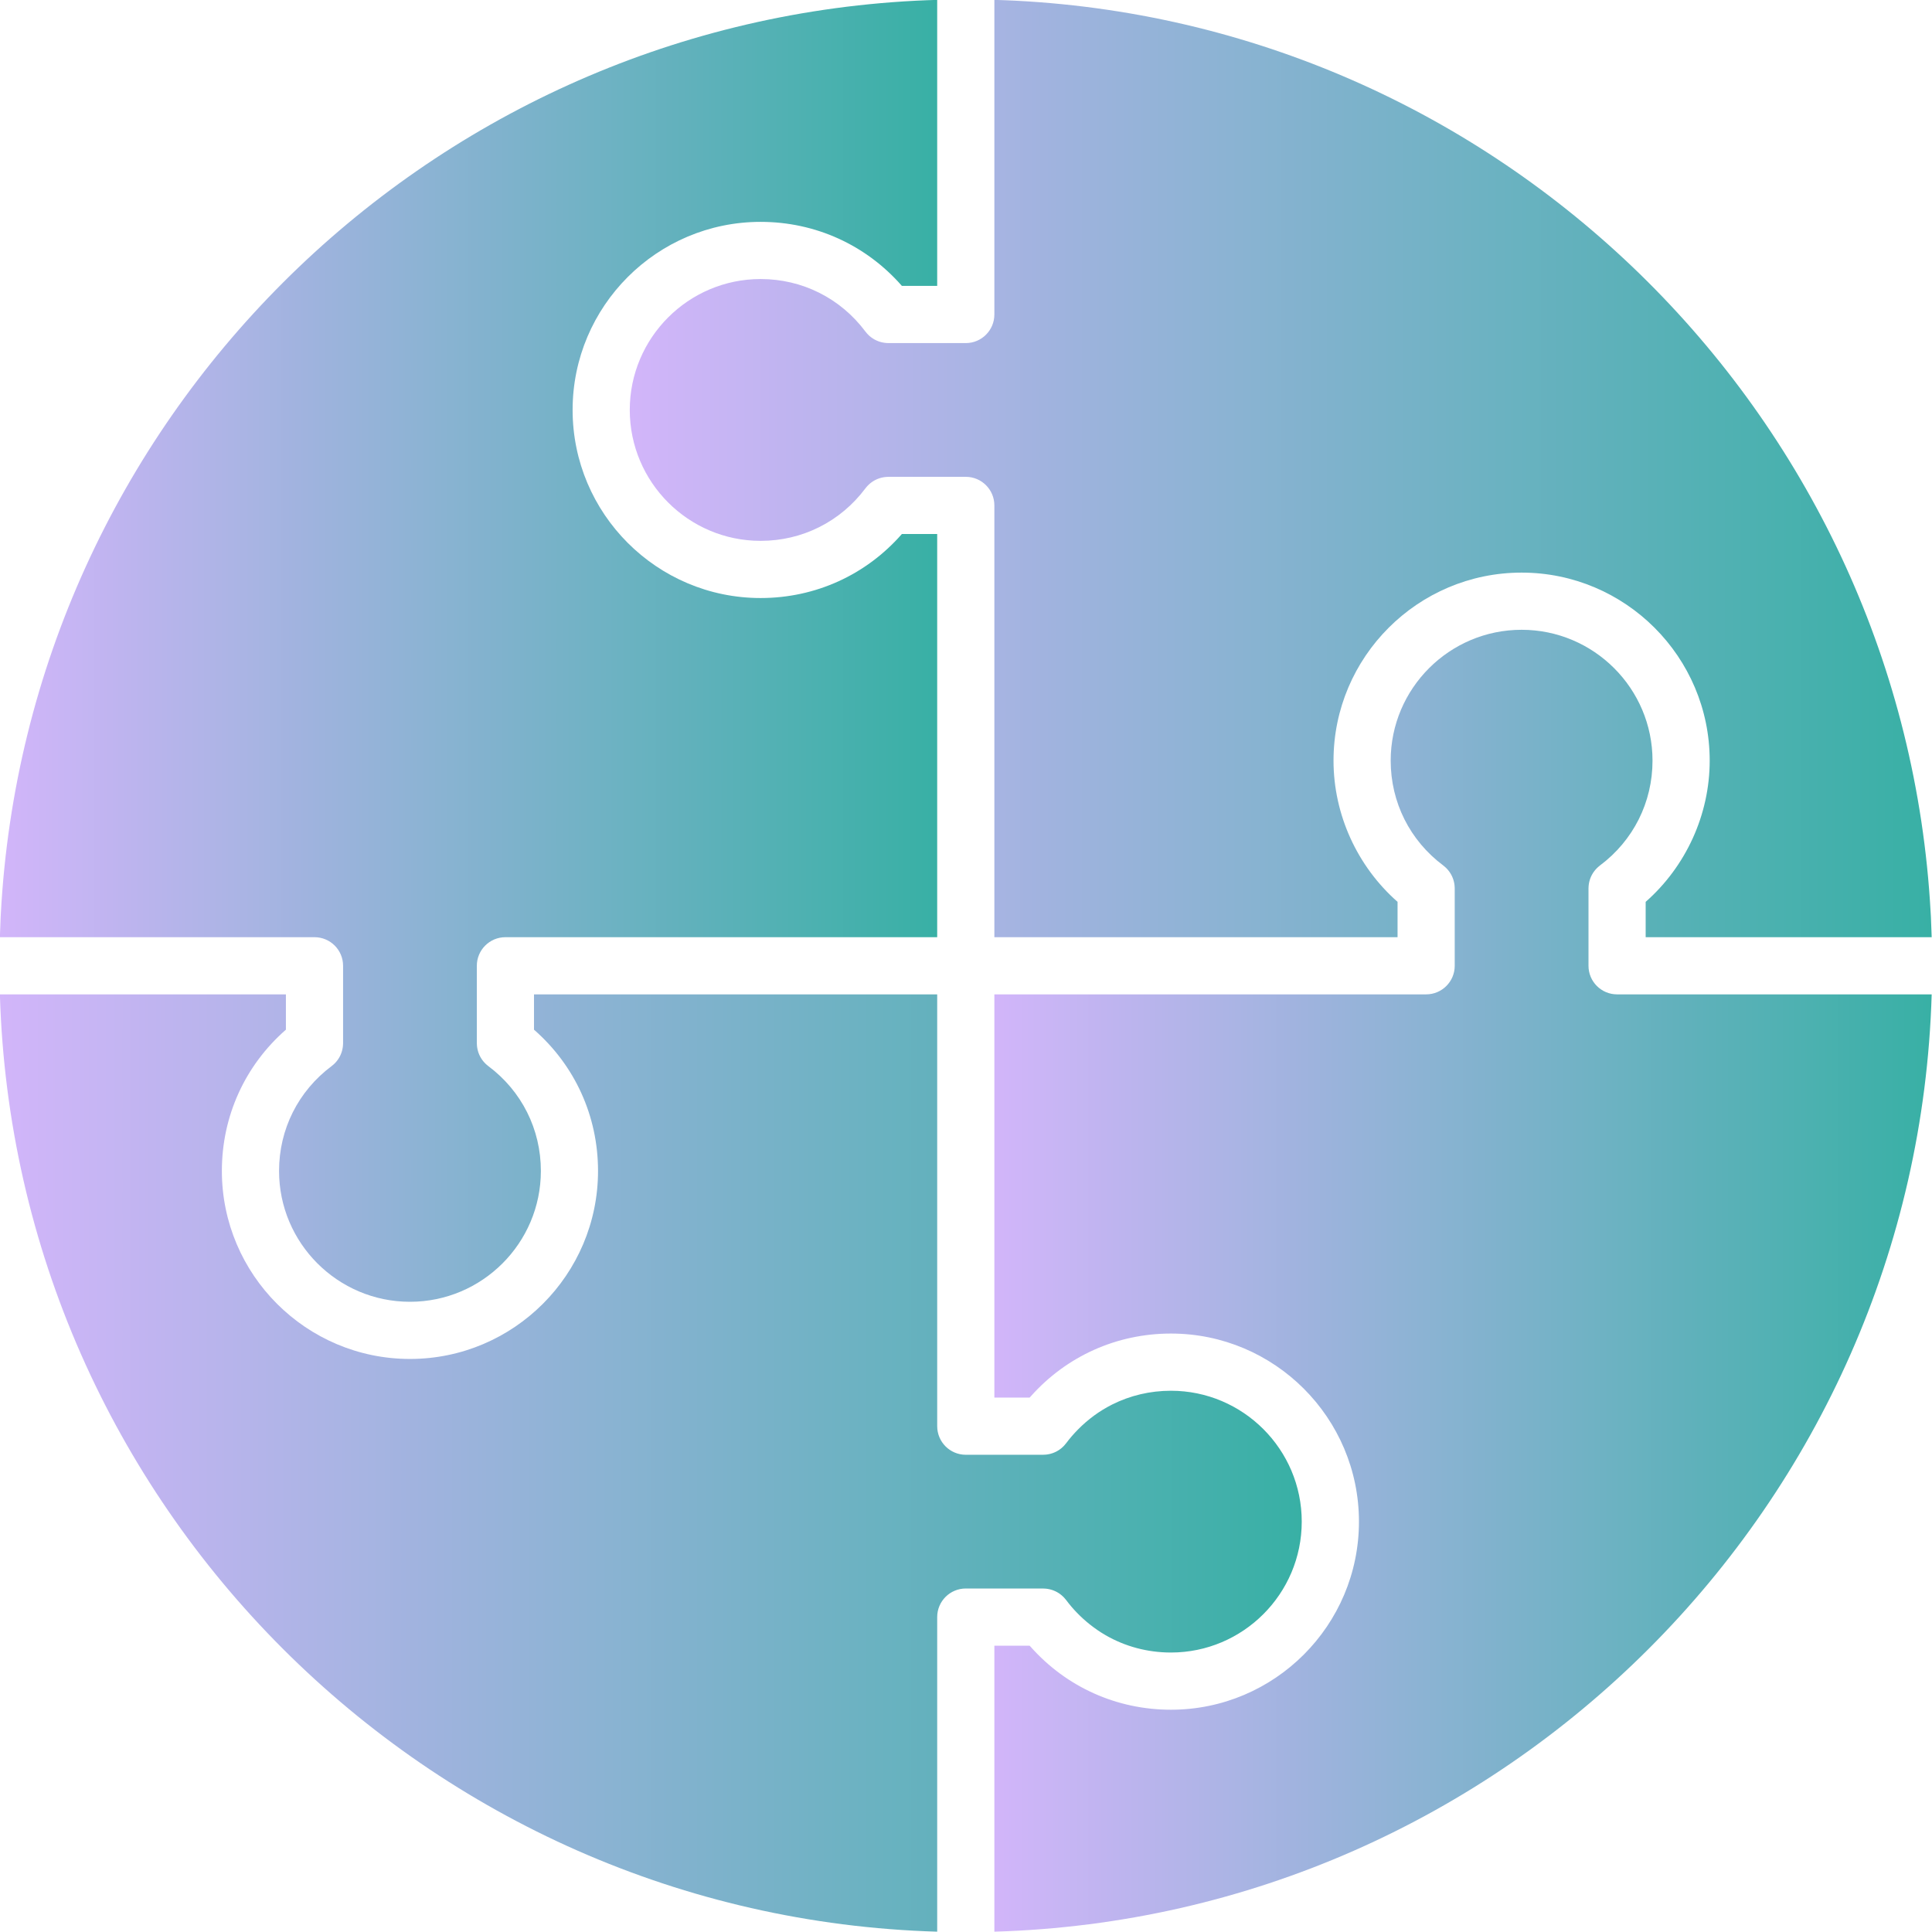
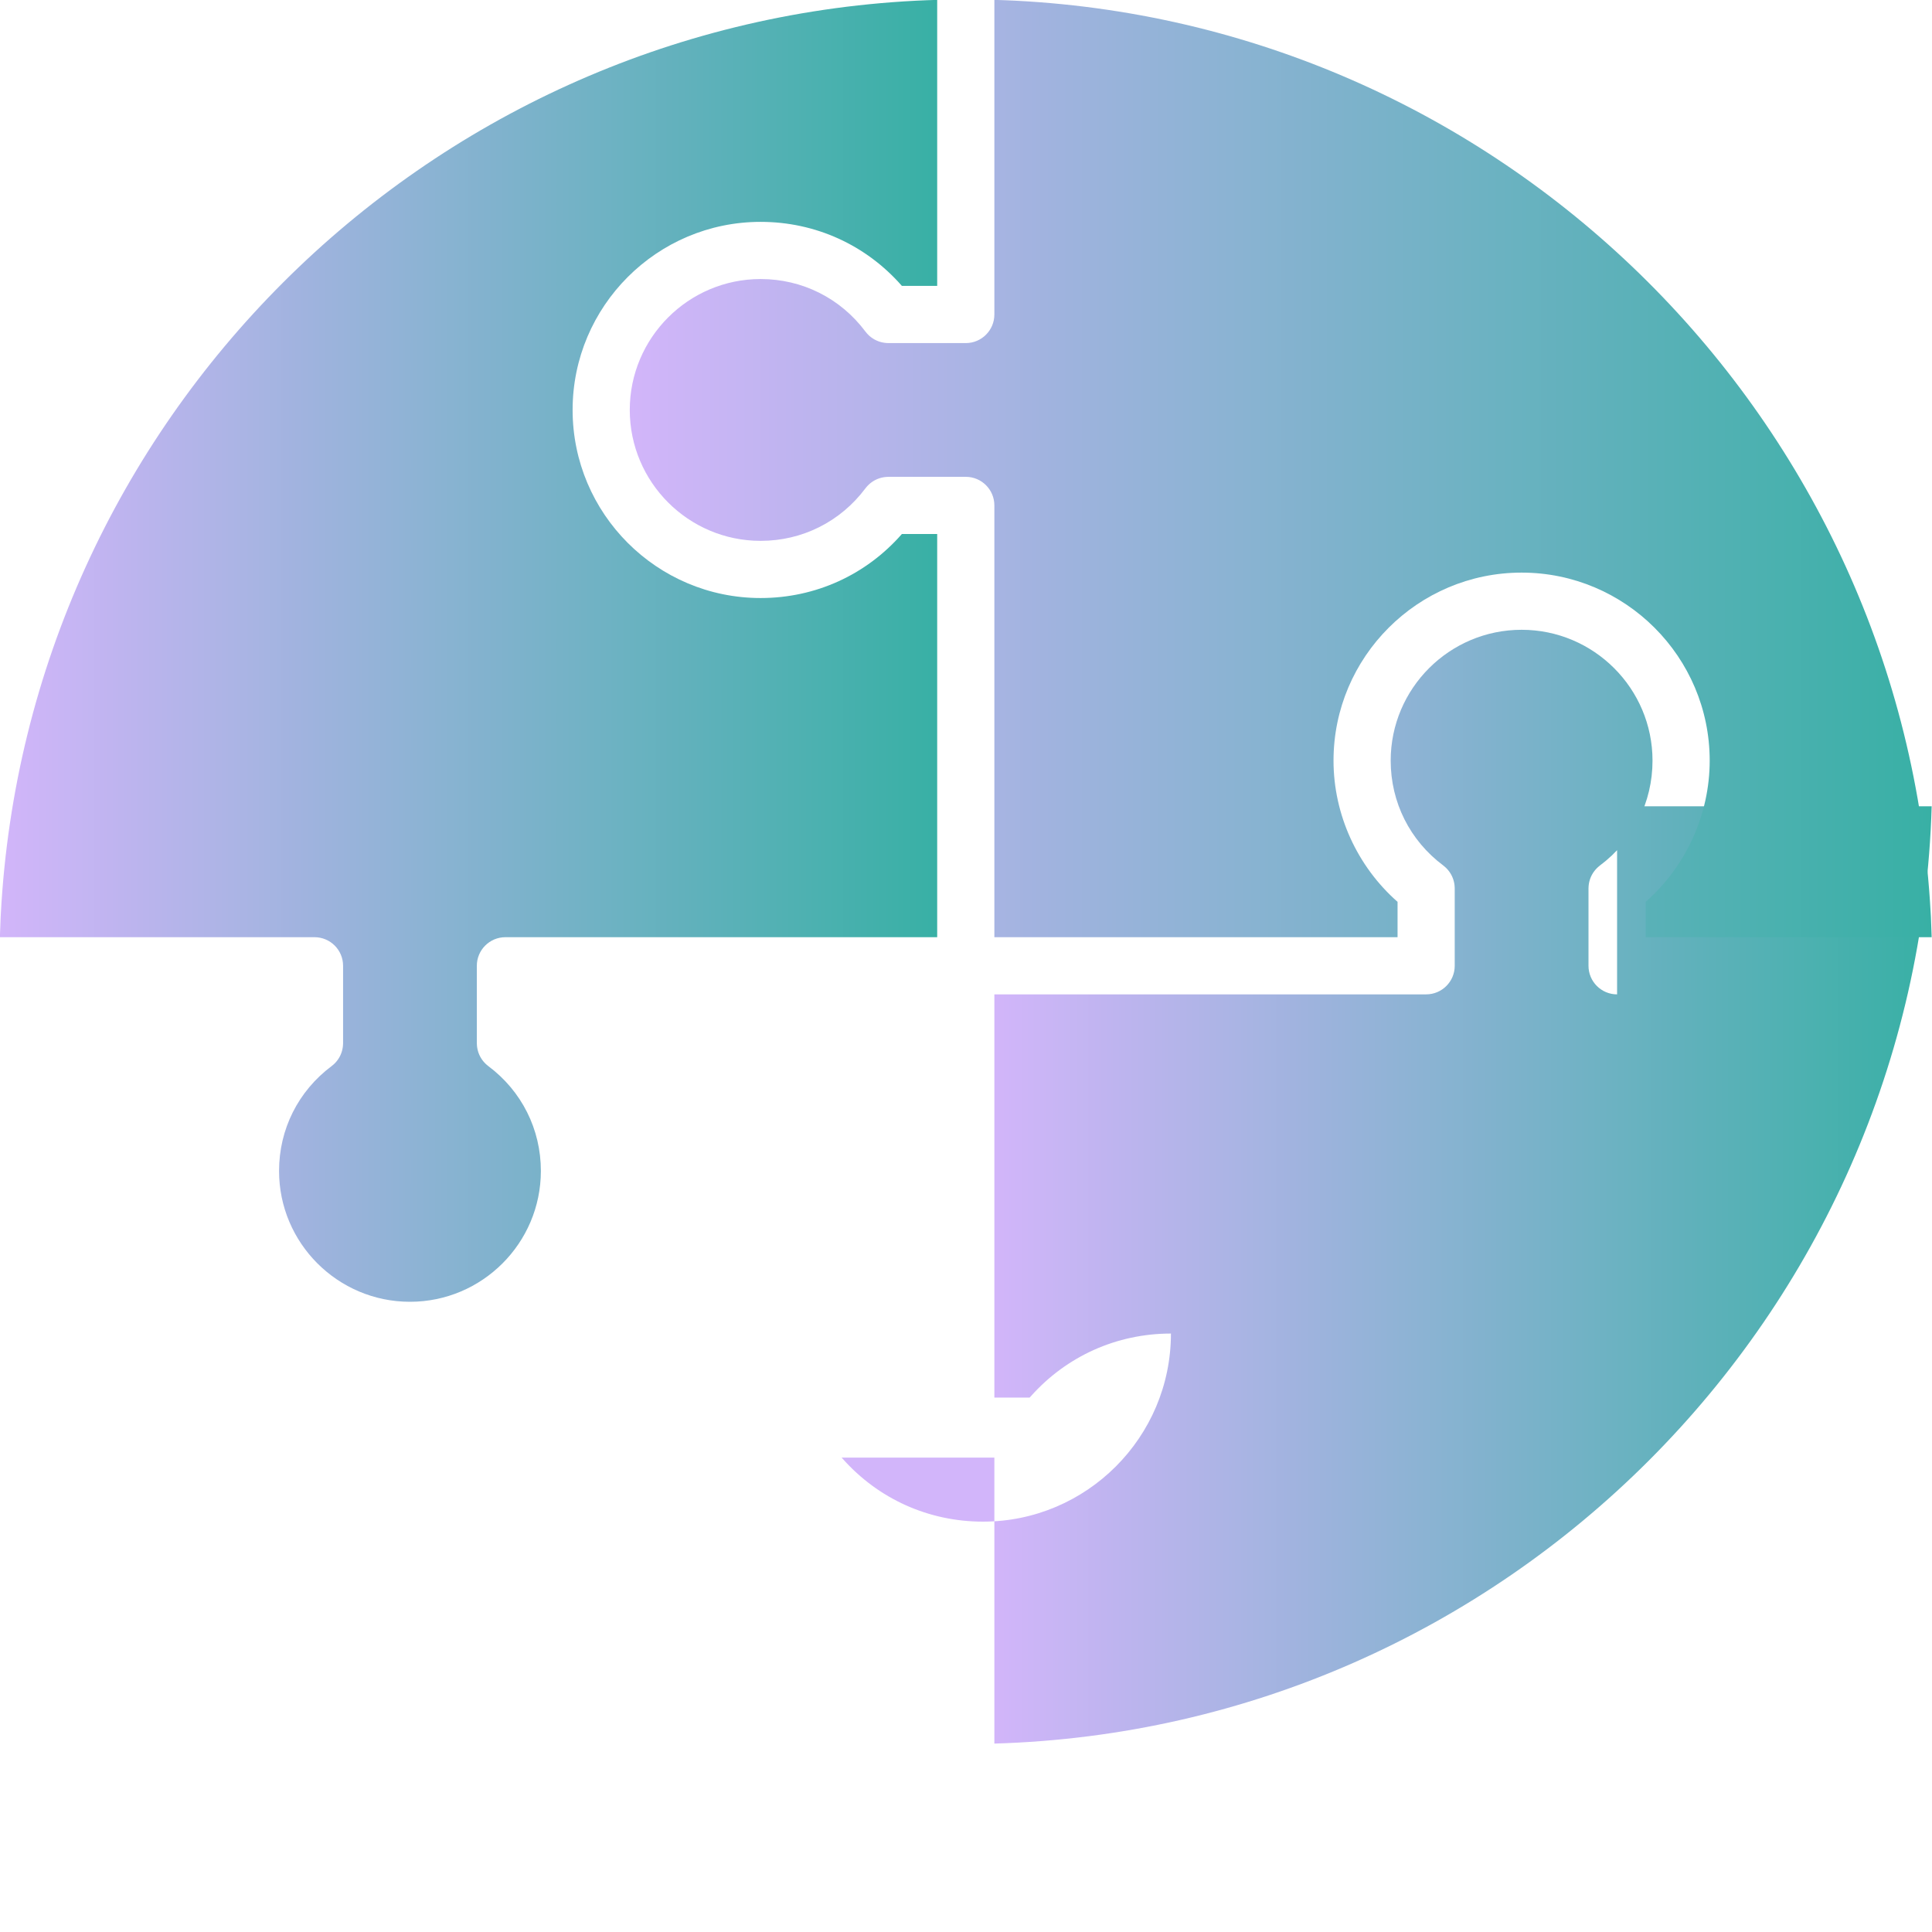
<svg xmlns="http://www.w3.org/2000/svg" xmlns:xlink="http://www.w3.org/1999/xlink" height="439.3" preserveAspectRatio="xMidYMid meet" version="1.0" viewBox="36.4 36.4 439.3 439.3" width="439.3" zoomAndPan="magnify">
  <g>
    <linearGradient gradientUnits="userSpaceOnUse" id="a" x1="36.375" x2="332.39" xlink:actuate="onLoad" xlink:show="other" xlink:type="simple" y1="369.063" y2="369.063">
      <stop offset="0" stop-color="#d2b5fa" />
      <stop offset="1" stop-color="#38b0a5" />
    </linearGradient>
-     <path d="M273.603,397.6c0.01,0,0.02,0.002,0.03,0.002c0.057,0,0.111,0.006,0.167,0.008 c0.075,0.002,0.149,0.006,0.224,0.011c0.099,0.007,0.198,0.01,0.295,0.021c0.054,0.006,0.107,0.016,0.161,0.023 c0.05,0.006,0.1,0.016,0.15,0.024c0.132,0.021,0.264,0.043,0.393,0.072c0.084,0.019,0.166,0.042,0.249,0.064 c0.141,0.037,0.28,0.077,0.417,0.124c0.02,0.006,0.041,0.012,0.061,0.019c0.069,0.025,0.137,0.052,0.206,0.079 c0.104,0.041,0.206,0.083,0.307,0.128c0.042,0.018,0.083,0.038,0.125,0.058c0.073,0.035,0.146,0.07,0.218,0.107 c0.069,0.036,0.137,0.074,0.205,0.113c0.061,0.035,0.121,0.073,0.182,0.11c0.074,0.045,0.148,0.086,0.22,0.134 c0.042,0.028,0.081,0.059,0.122,0.088c0.071,0.049,0.14,0.103,0.209,0.156c0.029,0.022,0.059,0.042,0.087,0.065 c0.08,0.064,0.159,0.128,0.237,0.196c0.053,0.046,0.104,0.096,0.156,0.145c0.07,0.065,0.142,0.129,0.209,0.197 c0.086,0.087,0.166,0.18,0.247,0.272c0.072,0.082,0.144,0.166,0.212,0.252c0.038,0.048,0.082,0.091,0.119,0.141 c1.548,2.073,3.327,3.894,5.279,5.461c1.177,0.945,2.413,1.803,3.71,2.551c4.433,2.555,9.512,3.932,14.841,3.932 c16.403,0,29.749-13.351,29.749-29.762c0-16.41-13.346-29.761-29.749-29.761c-4.737,0-9.276,1.088-13.34,3.124 c-2.87,1.439-5.497,3.361-7.797,5.697c-0.955,0.971-1.86,2.007-2.692,3.122c-0.035,0.046-0.076,0.087-0.112,0.133 c-0.069,0.088-0.142,0.173-0.216,0.258c-0.04,0.046-0.078,0.095-0.119,0.14c-0.041,0.044-0.083,0.085-0.125,0.128 c-0.06,0.061-0.123,0.118-0.185,0.177c-0.069,0.065-0.138,0.131-0.209,0.193c-0.037,0.032-0.072,0.066-0.11,0.097 c-0.049,0.04-0.102,0.075-0.152,0.114c-0.089,0.069-0.178,0.138-0.27,0.202c-0.036,0.025-0.07,0.052-0.107,0.076 c-0.056,0.037-0.114,0.07-0.171,0.105c-0.082,0.052-0.164,0.103-0.248,0.15c-0.063,0.035-0.127,0.069-0.191,0.103 c-0.057,0.029-0.114,0.057-0.171,0.085c-0.063,0.03-0.126,0.061-0.19,0.089c-0.096,0.042-0.194,0.081-0.293,0.119 c-0.052,0.02-0.104,0.043-0.157,0.062c-0.043,0.015-0.087,0.029-0.13,0.043c-0.117,0.039-0.235,0.072-0.354,0.104 c-0.058,0.016-0.115,0.036-0.174,0.05c-0.03,0.007-0.061,0.011-0.091,0.018c-0.111,0.026-0.224,0.046-0.337,0.065 c-0.088,0.015-0.175,0.031-0.264,0.042c-0.034,0.004-0.069,0.01-0.104,0.014c-0.079,0.009-0.16,0.013-0.24,0.019 c-0.116,0.009-0.232,0.015-0.349,0.018c-0.047,0.001-0.093,0.007-0.141,0.007h-17.525c-0.026,0-0.051,0.004-0.077,0.004 c-3.59,0-6.5-2.91-6.5-6.5V262.5h-91.679v8.029c9.286,8.119,14.56,19.641,14.56,32.119c0,23.573-19.184,42.752-42.765,42.752 c-23.582,0-42.767-19.179-42.767-42.752c0-12.477,5.275-24,14.561-32.12V262.5H36.375 c3.388,116.004,97.121,209.737,213.125,213.126v-71.527v-0.004c0-3.59,2.91-6.5,6.5-6.5c0.02,0,0.038,0.002,0.053,0.005h17.545 H273.603z" fill="url(#a)" />
    <linearGradient gradientUnits="userSpaceOnUse" id="b" x1="36.375" x2="249.5" xlink:actuate="onLoad" xlink:show="other" xlink:type="simple" y1="184.387" y2="184.387">
      <stop offset="0" stop-color="#d2b5fa" />
      <stop offset="1" stop-color="#38b0a5" />
    </linearGradient>
    <path d="M107.905,249.5c0.001,0,0.002,0,0.003,0c0.001,0,0.002,0,0.003,0c3.59,0,6.5,2.91,6.5,6.5v17.603 c0,0.054-0.007,0.106-0.008,0.16c-0.003,0.104-0.008,0.208-0.016,0.312c-0.008,0.116-0.019,0.232-0.033,0.347 c-0.011,0.088-0.025,0.175-0.04,0.262c-0.022,0.126-0.045,0.252-0.073,0.376c-0.017,0.076-0.038,0.151-0.058,0.226 c-0.034,0.128-0.07,0.256-0.112,0.381c-0.025,0.075-0.054,0.149-0.082,0.223c-0.045,0.12-0.091,0.239-0.143,0.355 c-0.036,0.082-0.076,0.162-0.116,0.242c-0.052,0.104-0.104,0.208-0.161,0.309c-0.05,0.089-0.104,0.175-0.158,0.261 c-0.056,0.089-0.112,0.178-0.173,0.265c-0.061,0.088-0.127,0.173-0.193,0.258c-0.063,0.082-0.127,0.163-0.194,0.242 c-0.068,0.079-0.139,0.156-0.211,0.232c-0.077,0.081-0.155,0.161-0.236,0.239c-0.068,0.065-0.139,0.128-0.21,0.191 c-0.096,0.084-0.193,0.165-0.293,0.243c-0.033,0.027-0.063,0.056-0.098,0.082c-7.597,5.681-11.953,14.37-11.953,23.839 c0,16.405,13.353,29.752,29.767,29.752c16.412,0,29.765-13.347,29.765-29.752c0-9.47-4.356-18.158-11.952-23.839 c-0.036-0.027-0.068-0.057-0.103-0.085c-0.096-0.075-0.19-0.153-0.282-0.234c-0.075-0.066-0.149-0.132-0.221-0.201 c-0.076-0.073-0.149-0.149-0.222-0.226c-0.077-0.081-0.153-0.163-0.225-0.247c-0.062-0.072-0.12-0.146-0.178-0.221 c-0.072-0.093-0.143-0.185-0.21-0.281c-0.054-0.078-0.104-0.158-0.155-0.238c-0.061-0.096-0.121-0.192-0.176-0.29 c-0.051-0.09-0.097-0.182-0.143-0.274c-0.046-0.092-0.092-0.184-0.134-0.278c-0.046-0.104-0.087-0.21-0.128-0.317 c-0.033-0.087-0.067-0.174-0.096-0.262c-0.037-0.112-0.069-0.226-0.1-0.341c-0.024-0.09-0.048-0.179-0.069-0.27 c-0.025-0.11-0.046-0.222-0.065-0.334c-0.018-0.101-0.034-0.203-0.047-0.305c-0.012-0.101-0.021-0.203-0.029-0.306 c-0.009-0.119-0.015-0.237-0.018-0.356c-0.001-0.047-0.007-0.092-0.007-0.139V256c0-3.59,2.91-6.5,6.5-6.5h0.001h0.001H249.5 v-91.678h-8.029c-8.12,9.285-19.642,14.559-32.12,14.559c-23.573,0-42.751-19.184-42.751-42.765 c0-23.582,19.178-42.768,42.751-42.768c12.477,0,24,5.275,32.122,14.562h8.027V36.374c-1.593,0.047-3.184,0.102-4.769,0.182 c-0.071,0.004-0.142,0.009-0.214,0.013C132.593,42.36,42.556,132.292,36.591,244.171c-0.011,0.2-0.027,0.399-0.037,0.599 c-0.071,1.403-0.117,2.812-0.161,4.222c-0.005,0.169-0.013,0.338-0.018,0.508h71.528H107.905z" fill="url(#b)" />
    <linearGradient gradientUnits="userSpaceOnUse" id="c" x1="262.5" x2="475.625" xlink:actuate="onLoad" xlink:show="other" xlink:type="simple" y1="327.613" y2="327.613">
      <stop offset="0" stop-color="#d2b5fa" />
      <stop offset="1" stop-color="#38b0a5" />
    </linearGradient>
-     <path d="M404.095,262.5L404.095,262.5h-0.002c-3.59,0-6.5-2.91-6.5-6.5v-17.601 c0-0.052,0.007-0.102,0.008-0.153c0.002-0.109,0.008-0.217,0.016-0.325c0.008-0.112,0.018-0.224,0.032-0.335 c0.012-0.092,0.027-0.183,0.042-0.274c0.02-0.123,0.043-0.245,0.07-0.365c0.018-0.079,0.04-0.158,0.061-0.237 c0.033-0.126,0.068-0.25,0.109-0.372c0.026-0.078,0.056-0.154,0.085-0.231c0.044-0.118,0.089-0.234,0.14-0.348 c0.037-0.084,0.078-0.166,0.119-0.248c0.051-0.103,0.102-0.205,0.158-0.304c0.05-0.089,0.105-0.176,0.16-0.263 c0.056-0.089,0.112-0.177,0.172-0.263c0.061-0.088,0.127-0.174,0.193-0.259c0.064-0.082,0.128-0.163,0.195-0.242 c0.067-0.079,0.138-0.154,0.209-0.23c0.078-0.083,0.157-0.164,0.239-0.243c0.067-0.064,0.136-0.126,0.206-0.188 c0.096-0.085,0.195-0.167,0.296-0.246c0.034-0.026,0.063-0.055,0.097-0.08c7.595-5.682,11.951-14.371,11.951-23.839 c0-16.406-13.354-29.753-29.767-29.753c-16.413,0-29.767,13.347-29.767,29.753c0,9.469,4.356,18.158,11.952,23.839 c0.036,0.027,0.068,0.057,0.103,0.085c0.097,0.076,0.191,0.154,0.283,0.235c0.075,0.066,0.149,0.132,0.22,0.2 c0.077,0.074,0.151,0.15,0.224,0.228c0.076,0.081,0.151,0.161,0.222,0.245c0.063,0.073,0.122,0.149,0.181,0.225 c0.07,0.091,0.141,0.182,0.206,0.276c0.055,0.079,0.106,0.161,0.158,0.243c0.06,0.094,0.119,0.187,0.173,0.284 c0.051,0.092,0.099,0.186,0.146,0.281c0.045,0.09,0.09,0.179,0.13,0.27c0.048,0.106,0.089,0.215,0.131,0.324 c0.033,0.085,0.065,0.17,0.094,0.256c0.038,0.114,0.07,0.229,0.102,0.346c0.024,0.088,0.048,0.175,0.068,0.264 c0.026,0.112,0.046,0.226,0.066,0.34c0.017,0.1,0.033,0.2,0.046,0.3c0.013,0.103,0.022,0.207,0.03,0.311 c0.009,0.116,0.015,0.233,0.018,0.35c0.001,0.047,0.007,0.093,0.007,0.141V256c0,3.59-2.91,6.5-6.5,6.5H262.5v91.683h8.018 c0.096-0.11,0.2-0.212,0.298-0.321c8.103-9.084,19.501-14.238,31.833-14.238c23.573,0,42.752,19.186,42.752,42.768 c0,23.582-19.179,42.767-42.752,42.767c-12.36,0-23.781-5.177-31.89-14.299c-0.08-0.089-0.164-0.172-0.243-0.262H262.5v65.028 c116.004-3.388,209.737-97.122,213.125-213.126H404.1H404.095z" fill="url(#c)" />
+     <path d="M404.095,262.5L404.095,262.5h-0.002c-3.59,0-6.5-2.91-6.5-6.5v-17.601 c0-0.052,0.007-0.102,0.008-0.153c0.002-0.109,0.008-0.217,0.016-0.325c0.008-0.112,0.018-0.224,0.032-0.335 c0.012-0.092,0.027-0.183,0.042-0.274c0.02-0.123,0.043-0.245,0.07-0.365c0.018-0.079,0.04-0.158,0.061-0.237 c0.033-0.126,0.068-0.25,0.109-0.372c0.026-0.078,0.056-0.154,0.085-0.231c0.044-0.118,0.089-0.234,0.14-0.348 c0.037-0.084,0.078-0.166,0.119-0.248c0.051-0.103,0.102-0.205,0.158-0.304c0.05-0.089,0.105-0.176,0.16-0.263 c0.056-0.089,0.112-0.177,0.172-0.263c0.061-0.088,0.127-0.174,0.193-0.259c0.064-0.082,0.128-0.163,0.195-0.242 c0.067-0.079,0.138-0.154,0.209-0.23c0.078-0.083,0.157-0.164,0.239-0.243c0.067-0.064,0.136-0.126,0.206-0.188 c0.096-0.085,0.195-0.167,0.296-0.246c0.034-0.026,0.063-0.055,0.097-0.08c7.595-5.682,11.951-14.371,11.951-23.839 c0-16.406-13.354-29.753-29.767-29.753c-16.413,0-29.767,13.347-29.767,29.753c0,9.469,4.356,18.158,11.952,23.839 c0.036,0.027,0.068,0.057,0.103,0.085c0.097,0.076,0.191,0.154,0.283,0.235c0.075,0.066,0.149,0.132,0.22,0.2 c0.077,0.074,0.151,0.15,0.224,0.228c0.076,0.081,0.151,0.161,0.222,0.245c0.063,0.073,0.122,0.149,0.181,0.225 c0.07,0.091,0.141,0.182,0.206,0.276c0.055,0.079,0.106,0.161,0.158,0.243c0.06,0.094,0.119,0.187,0.173,0.284 c0.051,0.092,0.099,0.186,0.146,0.281c0.045,0.09,0.09,0.179,0.13,0.27c0.048,0.106,0.089,0.215,0.131,0.324 c0.033,0.085,0.065,0.17,0.094,0.256c0.038,0.114,0.07,0.229,0.102,0.346c0.024,0.088,0.048,0.175,0.068,0.264 c0.026,0.112,0.046,0.226,0.066,0.34c0.017,0.1,0.033,0.2,0.046,0.3c0.013,0.103,0.022,0.207,0.03,0.311 c0.009,0.116,0.015,0.233,0.018,0.35c0.001,0.047,0.007,0.093,0.007,0.141V256c0,3.59-2.91,6.5-6.5,6.5H262.5v91.683h8.018 c0.096-0.11,0.2-0.212,0.298-0.321c8.103-9.084,19.501-14.238,31.833-14.238c0,23.582-19.179,42.767-42.752,42.767c-12.36,0-23.781-5.177-31.89-14.299c-0.08-0.089-0.164-0.172-0.243-0.262H262.5v65.028 c116.004-3.388,209.737-97.122,213.125-213.126H404.1H404.095z" fill="url(#c)" />
    <linearGradient gradientUnits="userSpaceOnUse" id="d" x1="179.599" x2="475.625" xlink:actuate="onLoad" xlink:show="other" xlink:type="simple" y1="142.937" y2="142.937">
      <stop offset="0" stop-color="#d2b5fa" />
      <stop offset="1" stop-color="#38b0a5" />
    </linearGradient>
    <path d="M267.503,36.57c-0.079-0.004-0.157-0.01-0.236-0.014c-1.584-0.081-3.175-0.135-4.767-0.182v71.528 v0.002c0,0.001,0,0.002,0,0.003c0,0.001,0,0.002,0,0.003c0,3.59-2.91,6.5-6.5,6.5h-17.606c-0.065,0-0.128-0.008-0.192-0.01 c-0.081-0.002-0.161-0.007-0.241-0.012c-0.139-0.01-0.278-0.022-0.415-0.04c-0.063-0.009-0.125-0.019-0.188-0.029 c-0.151-0.024-0.3-0.052-0.447-0.086c-0.051-0.012-0.101-0.026-0.151-0.039c-0.154-0.04-0.306-0.083-0.455-0.134 c-0.049-0.017-0.097-0.036-0.146-0.054c-0.146-0.054-0.29-0.11-0.43-0.173c-0.057-0.026-0.113-0.054-0.17-0.082 c-0.128-0.063-0.255-0.127-0.378-0.197c-0.067-0.038-0.132-0.079-0.198-0.12c-0.11-0.068-0.219-0.138-0.325-0.212 c-0.071-0.05-0.14-0.103-0.209-0.156c-0.098-0.075-0.195-0.151-0.289-0.232c-0.066-0.057-0.13-0.116-0.194-0.176 c-0.094-0.088-0.186-0.178-0.275-0.271c-0.055-0.059-0.109-0.119-0.163-0.18c-0.092-0.105-0.181-0.211-0.266-0.321 c-0.023-0.03-0.049-0.056-0.072-0.087c-5.683-7.596-14.373-11.953-23.84-11.953c-16.404,0-29.751,13.354-29.751,29.768 c0,16.412,13.346,29.765,29.751,29.765c9.469,0,18.158-4.356,23.839-11.952c0.028-0.037,0.06-0.07,0.089-0.107 c0.073-0.093,0.148-0.183,0.226-0.272c0.069-0.079,0.138-0.156,0.21-0.231c0.07-0.073,0.142-0.143,0.215-0.212 c0.084-0.081,0.17-0.16,0.258-0.235c0.068-0.057,0.137-0.111,0.207-0.166c0.098-0.076,0.195-0.151,0.296-0.221 c0.072-0.05,0.146-0.096,0.22-0.143c0.102-0.064,0.203-0.128,0.308-0.187c0.083-0.046,0.169-0.089,0.254-0.132 c0.098-0.05,0.197-0.1,0.298-0.144c0.097-0.043,0.197-0.081,0.296-0.119c0.095-0.036,0.189-0.072,0.285-0.104 c0.105-0.035,0.212-0.065,0.319-0.094c0.098-0.026,0.195-0.053,0.293-0.075c0.104-0.023,0.208-0.042,0.313-0.06 c0.109-0.019,0.218-0.036,0.328-0.05c0.095-0.011,0.19-0.02,0.286-0.027c0.125-0.01,0.25-0.016,0.376-0.019 c0.044-0.001,0.086-0.007,0.13-0.007H256c3.59,0,6.5,2.91,6.5,6.5c0,0.001,0,0,0,0.001c0,0.001,0,0.001,0,0.001V249.5h91.677 v-8.037c-9.165-8.069-14.56-19.831-14.56-32.11c0-23.574,19.185-42.753,42.767-42.753c23.582,0,42.767,19.179,42.767,42.753 c0,12.278-5.395,24.04-14.559,32.111v8.036h65.033c-0.011-0.374-0.028-0.747-0.041-1.121c-0.041-1.191-0.076-2.383-0.136-3.569 c-0.017-0.335-0.043-0.668-0.061-1.003C469.247,132.104,379.297,42.364,267.503,36.57z" fill="url(#d)" />
  </g>
</svg>